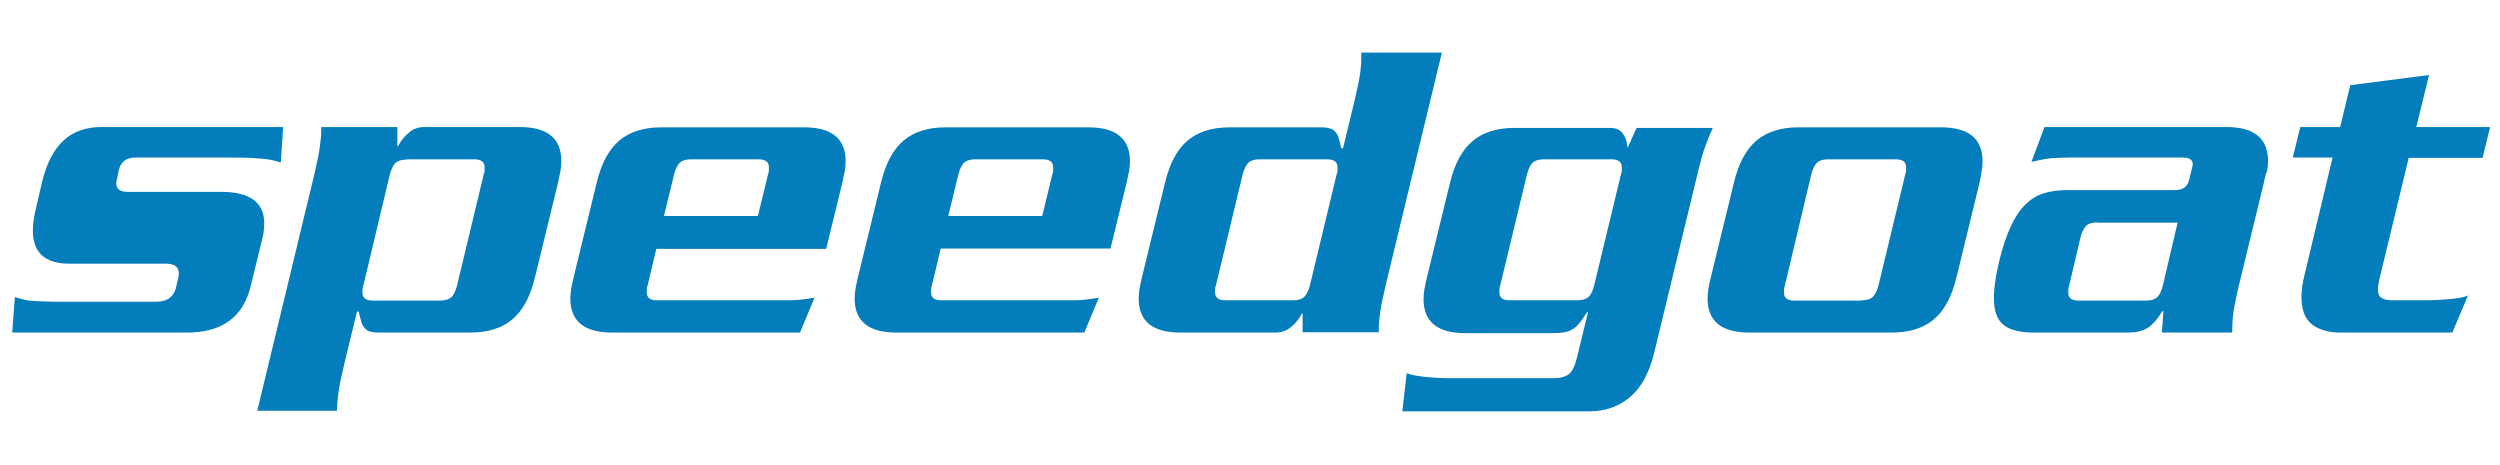
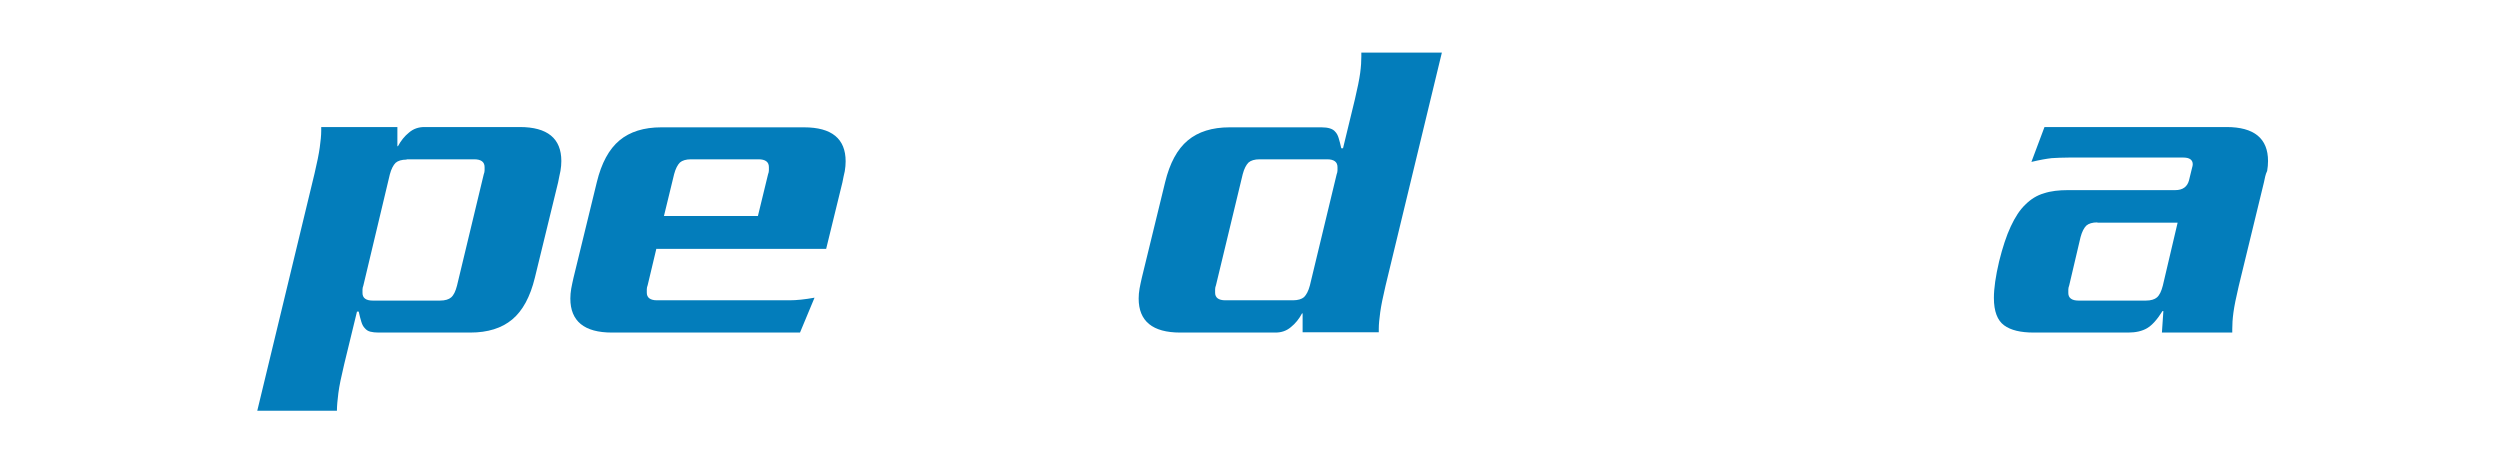
<svg xmlns="http://www.w3.org/2000/svg" version="1.1" id="Layer_1" x="0px" y="0px" viewBox="0 0 86 16" style="enable-background:new 0 0 86 16;" xml:space="preserve">
  <style type="text/css">
	.st0{fill:#037DBB;}
</style>
  <g>
-     <path class="st0" d="M8.62,9.86c-0.26,1.05-0.99,1.58-2.18,1.58H0.42l0.09-1.22c0.1,0.03,0.2,0.06,0.29,0.08   c0.1,0.03,0.21,0.04,0.33,0.05c0.13,0.01,0.27,0.02,0.44,0.02c0.17,0.01,0.37,0.01,0.61,0.01h3.19c0.37,0,0.6-0.16,0.68-0.47   l0.09-0.39C6.15,9.5,6.15,9.46,6.15,9.4C6.15,9.18,6,9.07,5.7,9.07H2.38c-0.83,0-1.25-0.38-1.25-1.14c0-0.24,0.04-0.5,0.11-0.78   l0.2-0.86C1.6,5.62,1.85,5.14,2.19,4.83C2.52,4.52,2.96,4.37,3.5,4.37h6.24L9.66,5.59c-0.1-0.03-0.2-0.06-0.29-0.08   c-0.1-0.02-0.21-0.04-0.33-0.05C8.91,5.45,8.76,5.44,8.59,5.43c-0.17,0-0.38-0.01-0.62-0.01H4.66c-0.31,0-0.5,0.14-0.57,0.42   L4.02,6.18C4.01,6.21,4,6.25,4,6.31C4,6.5,4.13,6.6,4.38,6.6H7.6c0.99,0,1.49,0.36,1.49,1.08c0,0.17-0.02,0.34-0.06,0.5L8.62,9.86z   " />
    <path class="st0" d="M13.66,5.03h0.03c0.1-0.19,0.23-0.35,0.38-0.47c0.15-0.13,0.33-0.19,0.53-0.19h3.28   c0.95,0,1.43,0.39,1.43,1.17c0,0.11-0.01,0.22-0.03,0.34C19.25,6,19.23,6.13,19.2,6.27l-0.8,3.28c-0.16,0.66-0.42,1.14-0.78,1.44   c-0.36,0.3-0.84,0.45-1.44,0.45h-3.16c-0.11,0-0.2-0.01-0.28-0.03c-0.08-0.02-0.14-0.06-0.19-0.12c-0.05-0.05-0.09-0.12-0.12-0.22   c-0.03-0.1-0.06-0.21-0.09-0.35h-0.06l-0.44,1.81c-0.1,0.42-0.17,0.75-0.2,0.99c-0.03,0.24-0.05,0.44-0.05,0.61H8.85l1.97-8.16   c0.09-0.38,0.15-0.68,0.18-0.9c0.03-0.22,0.05-0.41,0.05-0.57V4.37h2.62V5.03z M13.99,5.49c-0.17,0-0.3,0.04-0.38,0.11   c-0.08,0.08-0.15,0.21-0.2,0.4L12.5,9.82c-0.02,0.05-0.03,0.1-0.03,0.14s0,0.08,0,0.12c0,0.17,0.12,0.26,0.35,0.26h2.32   c0.17,0,0.3-0.04,0.38-0.11c0.09-0.08,0.15-0.21,0.2-0.4L16.64,6c0.02-0.05,0.03-0.1,0.03-0.14c0-0.04,0-0.08,0-0.11   c0-0.18-0.12-0.27-0.36-0.27H13.99z" />
    <path class="st0" d="M22.58,8.55l-0.3,1.26c-0.02,0.05-0.03,0.1-0.03,0.14s0,0.08,0,0.12c0,0.17,0.12,0.26,0.35,0.26h4.56   c0.24,0,0.53-0.03,0.86-0.09l-0.5,1.2h-6.47c-0.95,0-1.43-0.39-1.43-1.17c0-0.11,0.01-0.22,0.03-0.34   c0.02-0.12,0.05-0.24,0.08-0.38l0.8-3.28c0.16-0.66,0.42-1.14,0.78-1.44c0.36-0.3,0.84-0.45,1.44-0.45h4.91   c0.95,0,1.43,0.39,1.43,1.17c0,0.11-0.01,0.22-0.03,0.34C29.03,6,29.01,6.13,28.98,6.27l-0.56,2.29H22.58z M26.07,7.44L26.42,6   c0.02-0.05,0.03-0.1,0.03-0.14c0-0.04,0-0.08,0-0.11c0-0.18-0.12-0.27-0.36-0.27h-2.32c-0.17,0-0.3,0.04-0.38,0.11   c-0.08,0.08-0.15,0.21-0.2,0.4l-0.35,1.44H26.07z" />
-     <path class="st0" d="M32.36,8.55l-0.3,1.26c-0.02,0.05-0.03,0.1-0.03,0.14s0,0.08,0,0.12c0,0.17,0.12,0.26,0.35,0.26h4.56   c0.24,0,0.53-0.03,0.86-0.09l-0.5,1.2h-6.47c-0.95,0-1.43-0.39-1.43-1.17c0-0.11,0.01-0.22,0.03-0.34   c0.02-0.12,0.05-0.24,0.08-0.38l0.8-3.28c0.16-0.66,0.42-1.14,0.78-1.44c0.36-0.3,0.84-0.45,1.44-0.45h4.91   c0.95,0,1.43,0.39,1.43,1.17c0,0.11-0.01,0.22-0.03,0.34C38.81,6,38.79,6.13,38.76,6.27L38.2,8.55H32.36z M35.85,7.44L36.2,6   c0.02-0.05,0.03-0.1,0.03-0.14c0-0.04,0-0.08,0-0.11c0-0.18-0.12-0.27-0.36-0.27h-2.32c-0.17,0-0.3,0.04-0.38,0.11   c-0.08,0.08-0.15,0.21-0.2,0.4l-0.35,1.44H35.85z" />
    <path class="st0" d="M44.82,10.78h-0.03c-0.1,0.19-0.23,0.35-0.38,0.47c-0.15,0.13-0.33,0.19-0.53,0.19h-3.28   c-0.95,0-1.43-0.39-1.43-1.17c0-0.11,0.01-0.22,0.03-0.34c0.02-0.12,0.05-0.24,0.08-0.38l0.8-3.28c0.16-0.66,0.42-1.14,0.78-1.44   c0.36-0.3,0.84-0.45,1.44-0.45h3.16c0.23,0,0.39,0.05,0.47,0.15c0.05,0.05,0.09,0.12,0.12,0.22c0.03,0.1,0.06,0.21,0.09,0.35h0.06   l0.41-1.69c0.09-0.38,0.15-0.68,0.18-0.9c0.03-0.22,0.04-0.41,0.04-0.57V1.81h2.77l-1.94,8.03c-0.09,0.38-0.15,0.68-0.18,0.9   c-0.03,0.22-0.05,0.41-0.05,0.57v0.12h-2.62V10.78z M44.48,10.33c0.17,0,0.3-0.04,0.38-0.11c0.08-0.08,0.15-0.21,0.2-0.4L45.98,6   c0.02-0.05,0.03-0.1,0.03-0.14c0-0.04,0-0.08,0-0.11c0-0.18-0.12-0.27-0.36-0.27h-2.32c-0.17,0-0.3,0.04-0.38,0.11   c-0.08,0.08-0.15,0.21-0.2,0.4l-0.92,3.82c-0.02,0.05-0.03,0.1-0.03,0.14s0,0.08,0,0.12c0,0.17,0.12,0.26,0.35,0.26H44.48z" />
-     <path class="st0" d="M48.39,12.84c0.13,0.05,0.33,0.09,0.59,0.12s0.58,0.05,0.96,0.05h3.51c0.23,0,0.4-0.05,0.52-0.14   c0.12-0.1,0.21-0.29,0.28-0.58l0.38-1.56h-0.03c-0.05,0.08-0.11,0.17-0.18,0.27c-0.07,0.1-0.15,0.19-0.23,0.26   c-0.09,0.07-0.18,0.12-0.28,0.15c-0.1,0.03-0.28,0.05-0.56,0.05h-2.95c-0.95,0-1.43-0.39-1.43-1.17c0-0.11,0.01-0.22,0.03-0.34   c0.02-0.12,0.05-0.24,0.08-0.38l0.8-3.28c0.16-0.66,0.42-1.14,0.78-1.44c0.36-0.3,0.84-0.45,1.44-0.45h3.28   c0.2,0,0.35,0.06,0.44,0.19c0.1,0.13,0.15,0.28,0.16,0.47H56l0.3-0.66h2.62c-0.08,0.17-0.16,0.37-0.25,0.61   c-0.09,0.24-0.18,0.56-0.28,0.99l-1.49,6.15c-0.17,0.69-0.45,1.2-0.84,1.52c-0.39,0.32-0.85,0.48-1.38,0.48h-6.44L48.39,12.84z    M54.26,10.33c0.17,0,0.3-0.04,0.38-0.11c0.09-0.08,0.15-0.21,0.2-0.4L55.76,6c0.02-0.05,0.03-0.1,0.03-0.14c0-0.04,0-0.08,0-0.11   c0-0.18-0.12-0.27-0.36-0.27h-2.32c-0.17,0-0.3,0.04-0.38,0.11c-0.08,0.08-0.15,0.21-0.2,0.4l-0.92,3.82   c-0.02,0.05-0.03,0.1-0.03,0.14s0,0.08,0,0.12c0,0.17,0.12,0.26,0.35,0.26H54.26z" />
-     <path class="st0" d="M60.17,11.44c-0.95,0-1.43-0.39-1.43-1.17c0-0.11,0.01-0.22,0.03-0.34c0.02-0.12,0.04-0.24,0.08-0.38l0.8-3.28   c0.16-0.66,0.42-1.14,0.78-1.44c0.36-0.3,0.84-0.45,1.44-0.45h4.9c0.95,0,1.43,0.39,1.43,1.17c0,0.11-0.01,0.22-0.03,0.34   C68.15,6,68.13,6.13,68.1,6.27l-0.8,3.28c-0.16,0.66-0.42,1.14-0.78,1.44s-0.84,0.45-1.44,0.45H60.17z M64.04,10.33   c0.17,0,0.3-0.04,0.38-0.11c0.08-0.08,0.15-0.21,0.2-0.4L65.54,6c0.02-0.05,0.03-0.1,0.03-0.14c0-0.04,0-0.08,0-0.11   c0-0.18-0.12-0.27-0.36-0.27h-2.32c-0.17,0-0.3,0.04-0.38,0.11c-0.08,0.08-0.15,0.21-0.2,0.4L61.4,9.82   c-0.02,0.05-0.03,0.1-0.03,0.14s0,0.08,0,0.12c0,0.17,0.12,0.26,0.35,0.26H64.04z" />
    <path class="st0" d="M77.01,9.85c-0.09,0.38-0.15,0.68-0.18,0.9c-0.03,0.22-0.04,0.41-0.04,0.57v0.12h-2.42l0.05-0.74h-0.03   c-0.18,0.29-0.36,0.49-0.53,0.59c-0.17,0.1-0.39,0.15-0.65,0.15h-3.25c-0.45,0-0.79-0.08-1.02-0.25c-0.23-0.17-0.35-0.48-0.35-0.94   c0-0.33,0.06-0.75,0.18-1.26c0.12-0.48,0.25-0.88,0.4-1.2c0.15-0.32,0.31-0.57,0.5-0.75c0.19-0.19,0.4-0.32,0.64-0.39   c0.24-0.08,0.52-0.11,0.83-0.11h3.69c0.25,0,0.41-0.11,0.47-0.33l0.11-0.45c0.01-0.03,0.02-0.07,0.02-0.11   c0-0.15-0.11-0.23-0.32-0.23h-3.94c-0.22,0-0.42,0.01-0.59,0.02c-0.18,0.02-0.41,0.06-0.7,0.13l0.45-1.2h6.26   c0.95,0,1.43,0.39,1.43,1.17c0,0.11-0.01,0.22-0.03,0.34C77.93,6,77.91,6.13,77.88,6.27L77.01,9.85z M72.15,7.65   c-0.17,0-0.3,0.04-0.38,0.11c-0.08,0.08-0.15,0.21-0.2,0.4l-0.39,1.66c-0.02,0.05-0.03,0.1-0.03,0.14s0,0.08,0,0.12   c0,0.17,0.12,0.26,0.35,0.26h2.32c0.17,0,0.3-0.04,0.38-0.11c0.09-0.08,0.15-0.21,0.2-0.4l0.51-2.17H72.15z" />
-     <path class="st0" d="M85.4,5.43h-2.54l-1.01,4.18c-0.03,0.14-0.05,0.26-0.05,0.35c0,0.14,0.04,0.24,0.13,0.29   c0.09,0.06,0.21,0.08,0.38,0.08h1.07c0.37,0,0.7-0.02,0.98-0.05c0.28-0.03,0.46-0.07,0.54-0.12l-0.54,1.28h-3.85   c-0.42,0-0.75-0.1-0.99-0.29c-0.24-0.2-0.35-0.51-0.35-0.94c0-0.24,0.04-0.5,0.11-0.77l0.96-4.02h-1.37l0.26-1.05h1.37l0.35-1.44   l2.71-0.35l-0.44,1.79h2.54L85.4,5.43z" />
  </g>
</svg>